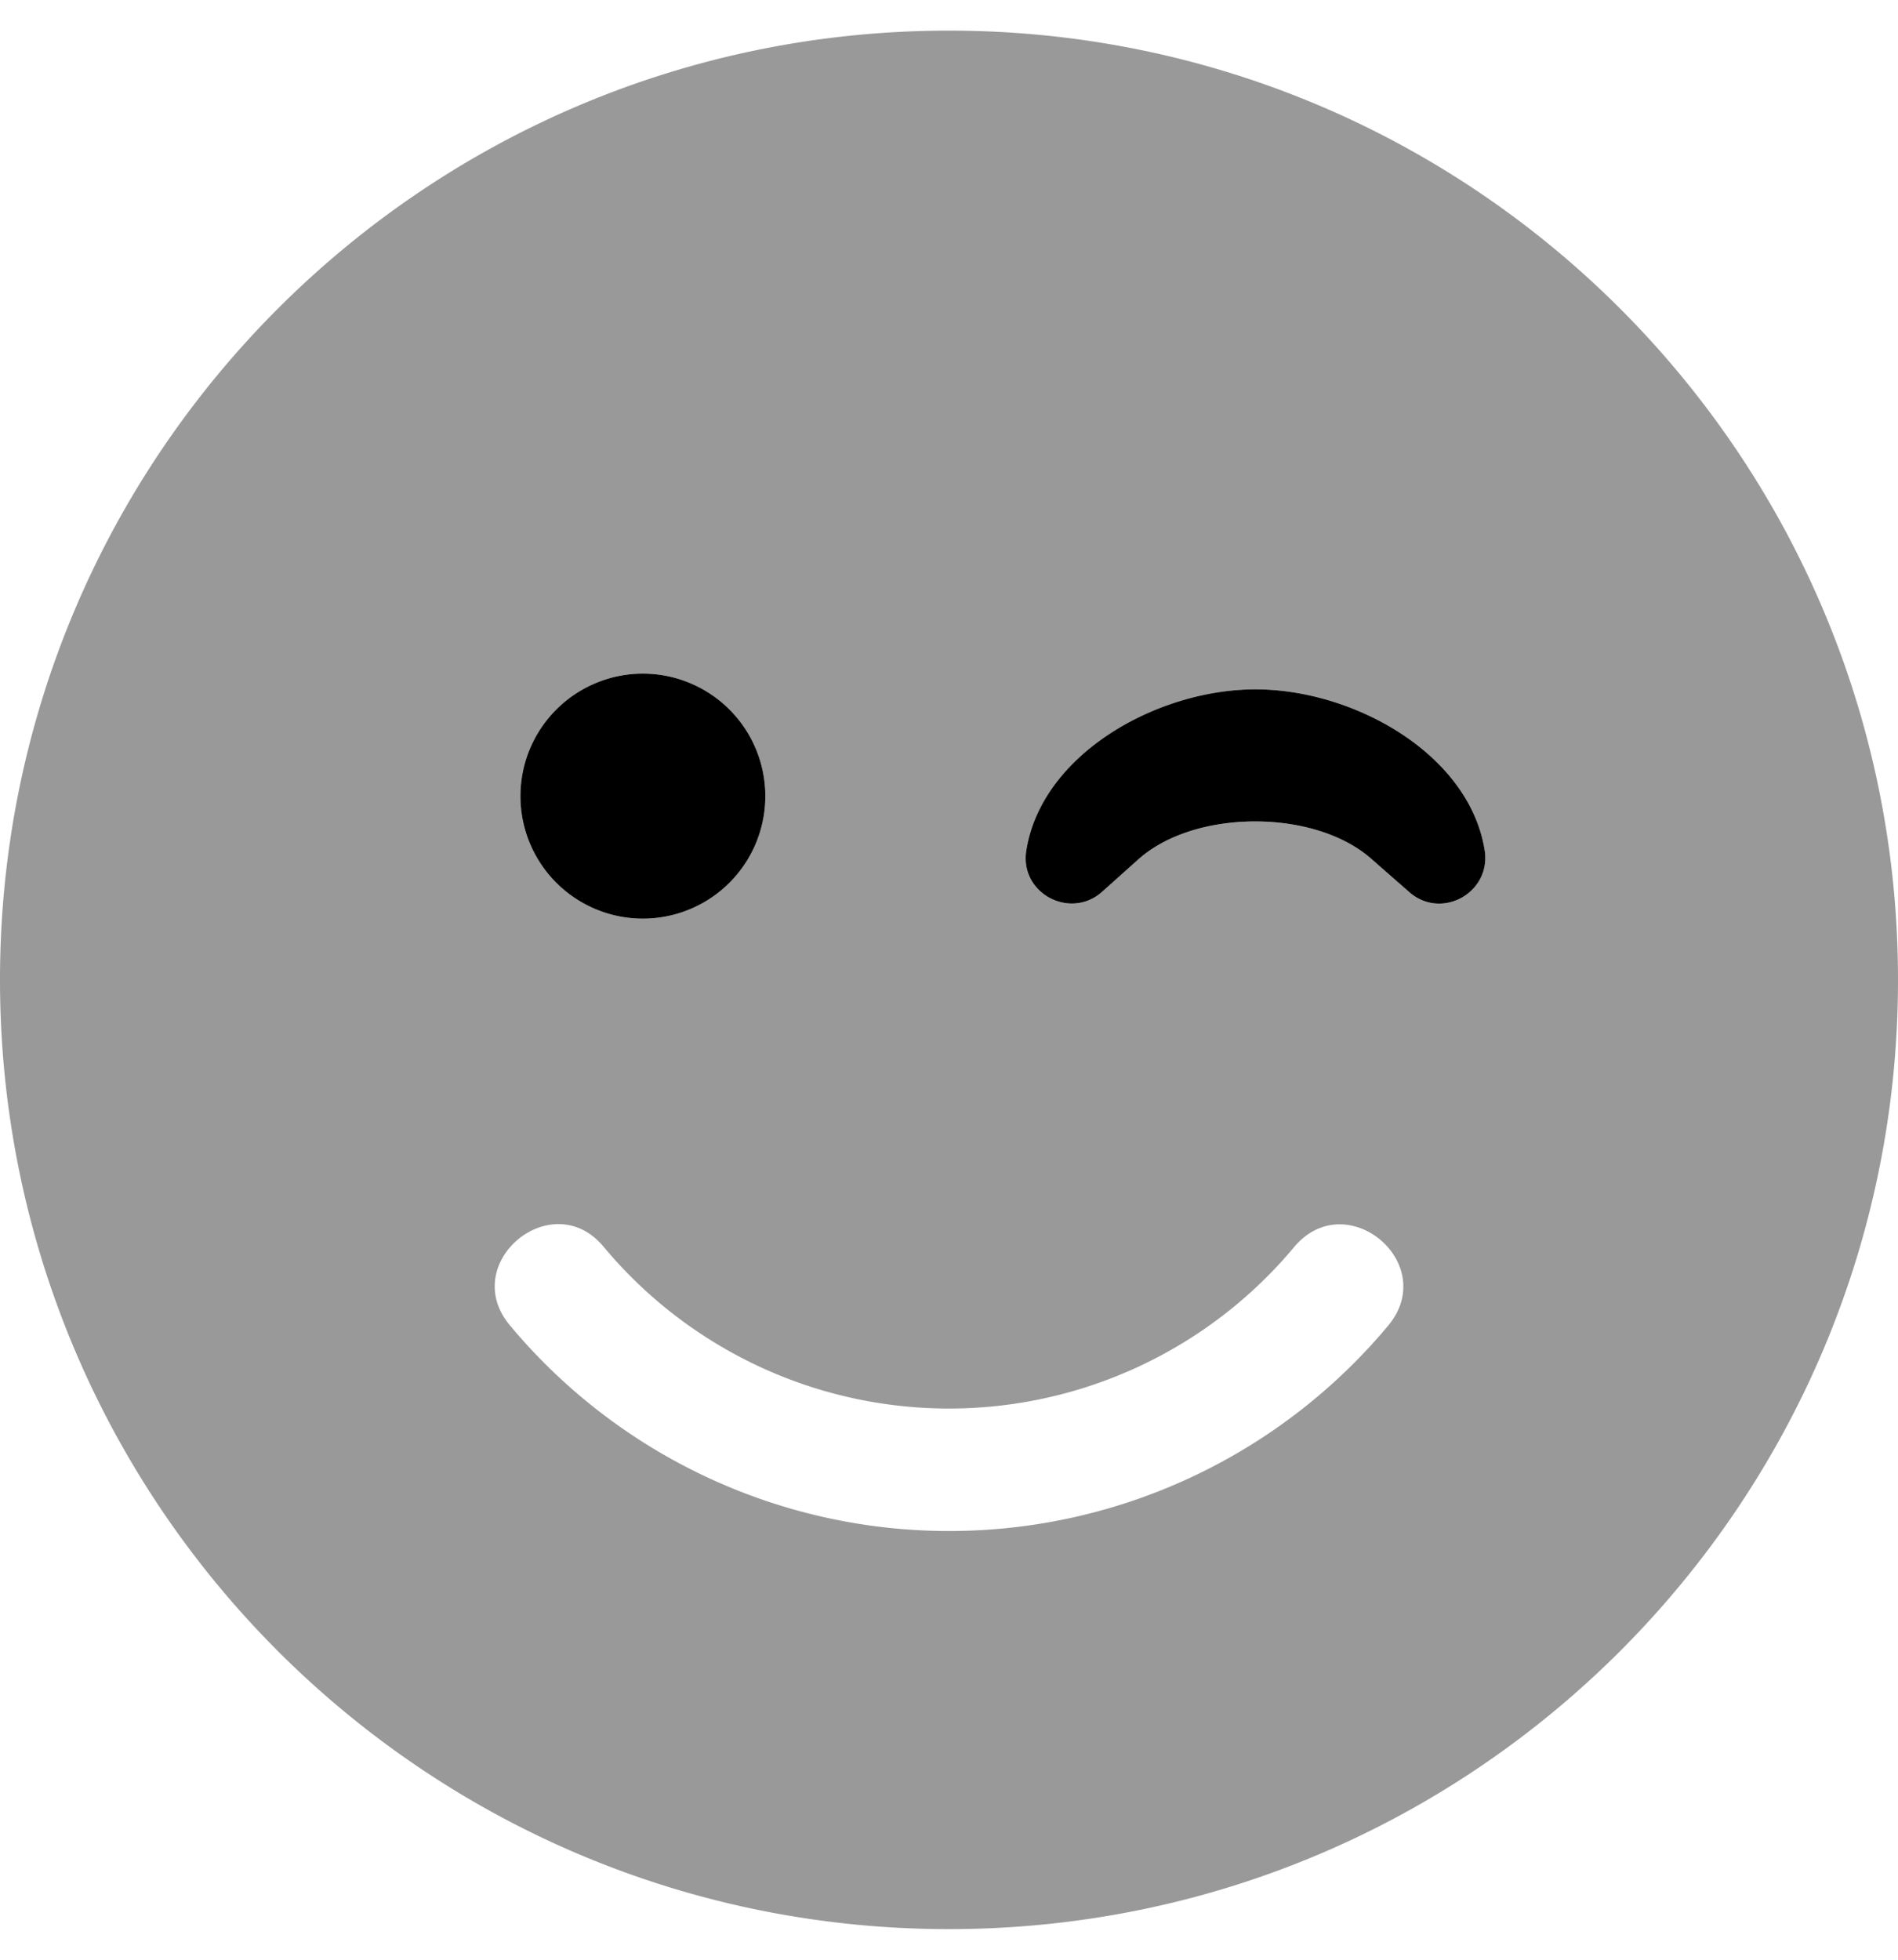
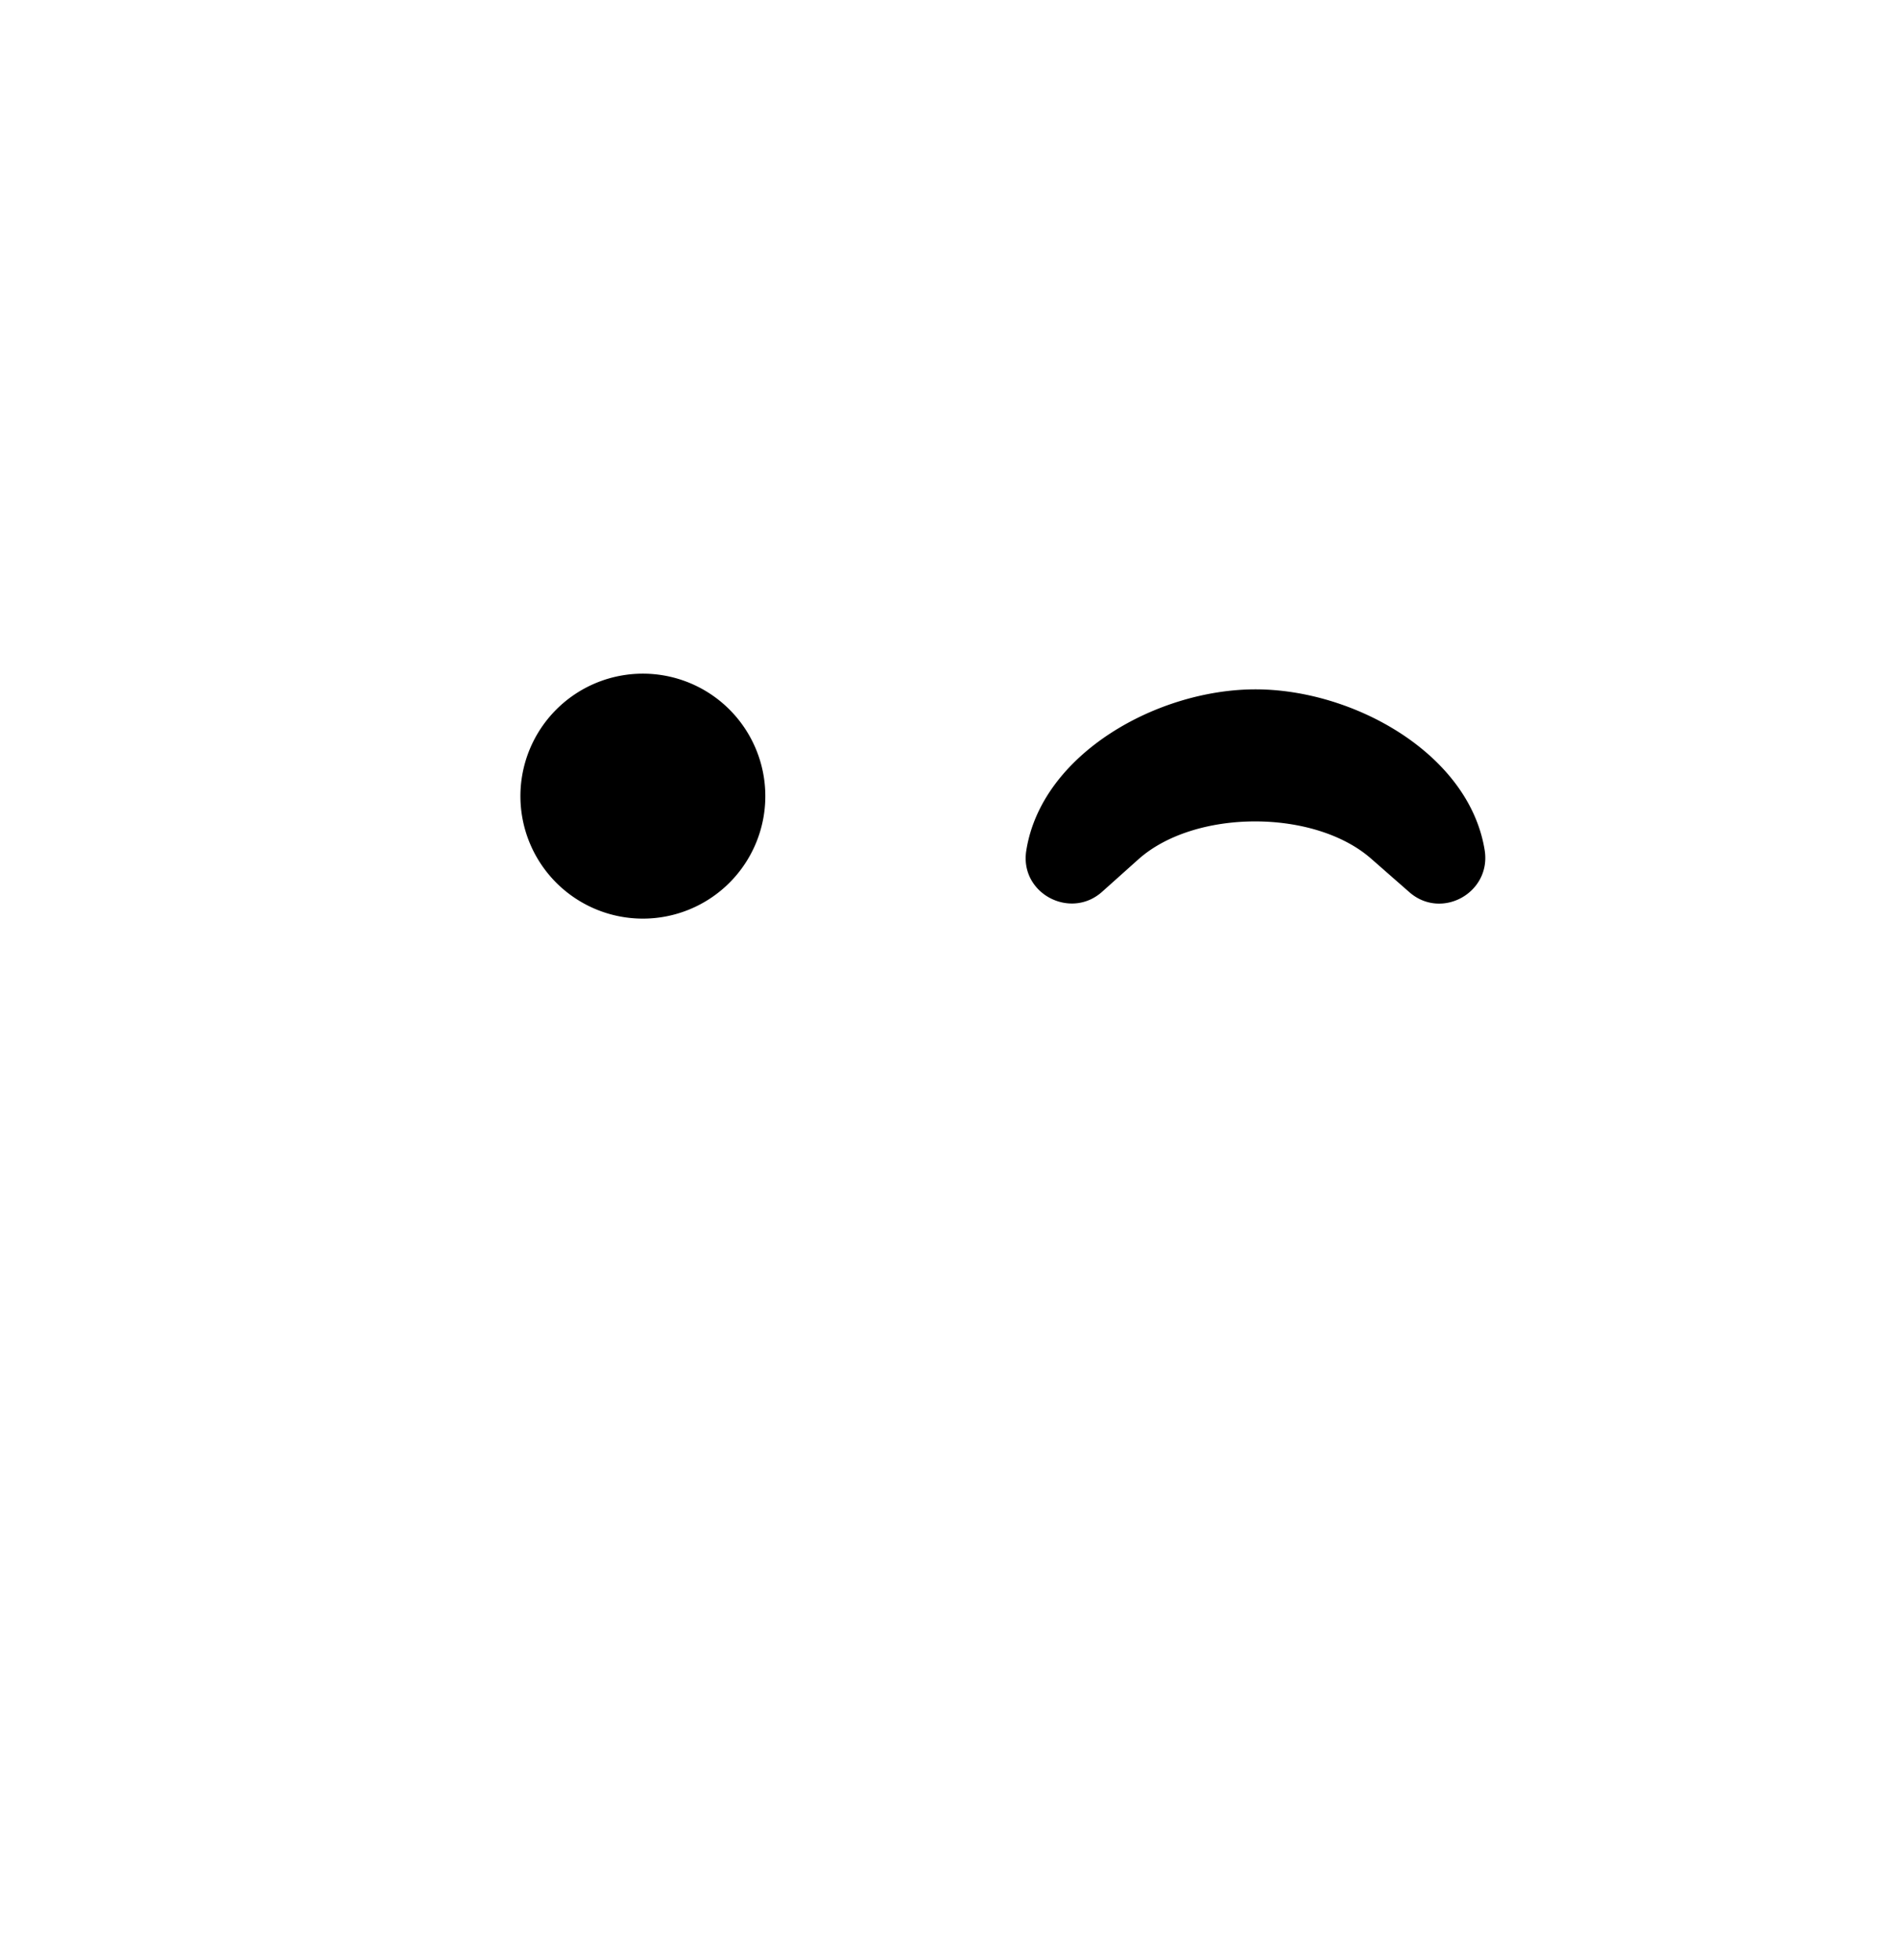
<svg xmlns="http://www.w3.org/2000/svg" viewBox="0 0 496 512">
  <defs>
    <style>.fa-secondary{opacity:.4}</style>
  </defs>
-   <path d="M248,8C111,8,0,119,0,256S111,504,248,504,496,393,496,256,385,8,248,8ZM168,176a32,32,0,1,1-32,32A32,32,0,0,1,168,176ZM362.8,346.3a149.48,149.48,0,0,1-229.6-.1c-13.5-16.3,11.2-36.7,24.6-20.4a117.5,117.5,0,0,0,180.4,0C351.8,309.6,376.3,330,362.8,346.3ZM368.2,233l-9.7-8.5c-14.8-13.2-46.2-13.2-61,0L288,233c-8.3,7.4-21.6.4-19.8-10.8,4-25.2,34.2-42.1,59.9-42.1S384,197,388,222.2c1.7,11.1-11.4,18.3-19.8,10.8Z" class="fa-secondary" />
  <path d="M388,222.2c-4-25.2-34.2-42.1-59.9-42.1s-55.9,16.9-59.9,42.1c-1.8,11.2,11.5,18.2,19.8,10.8l9.5-8.5c14.8-13.2,46.2-13.2,61,0l9.7,8.5c8.4,7.5,21.5.3,19.8-10.8ZM168,176a32,32,0,1,0,32,32A32,32,0,0,0,168,176Z" class="fa-primary" />
</svg>